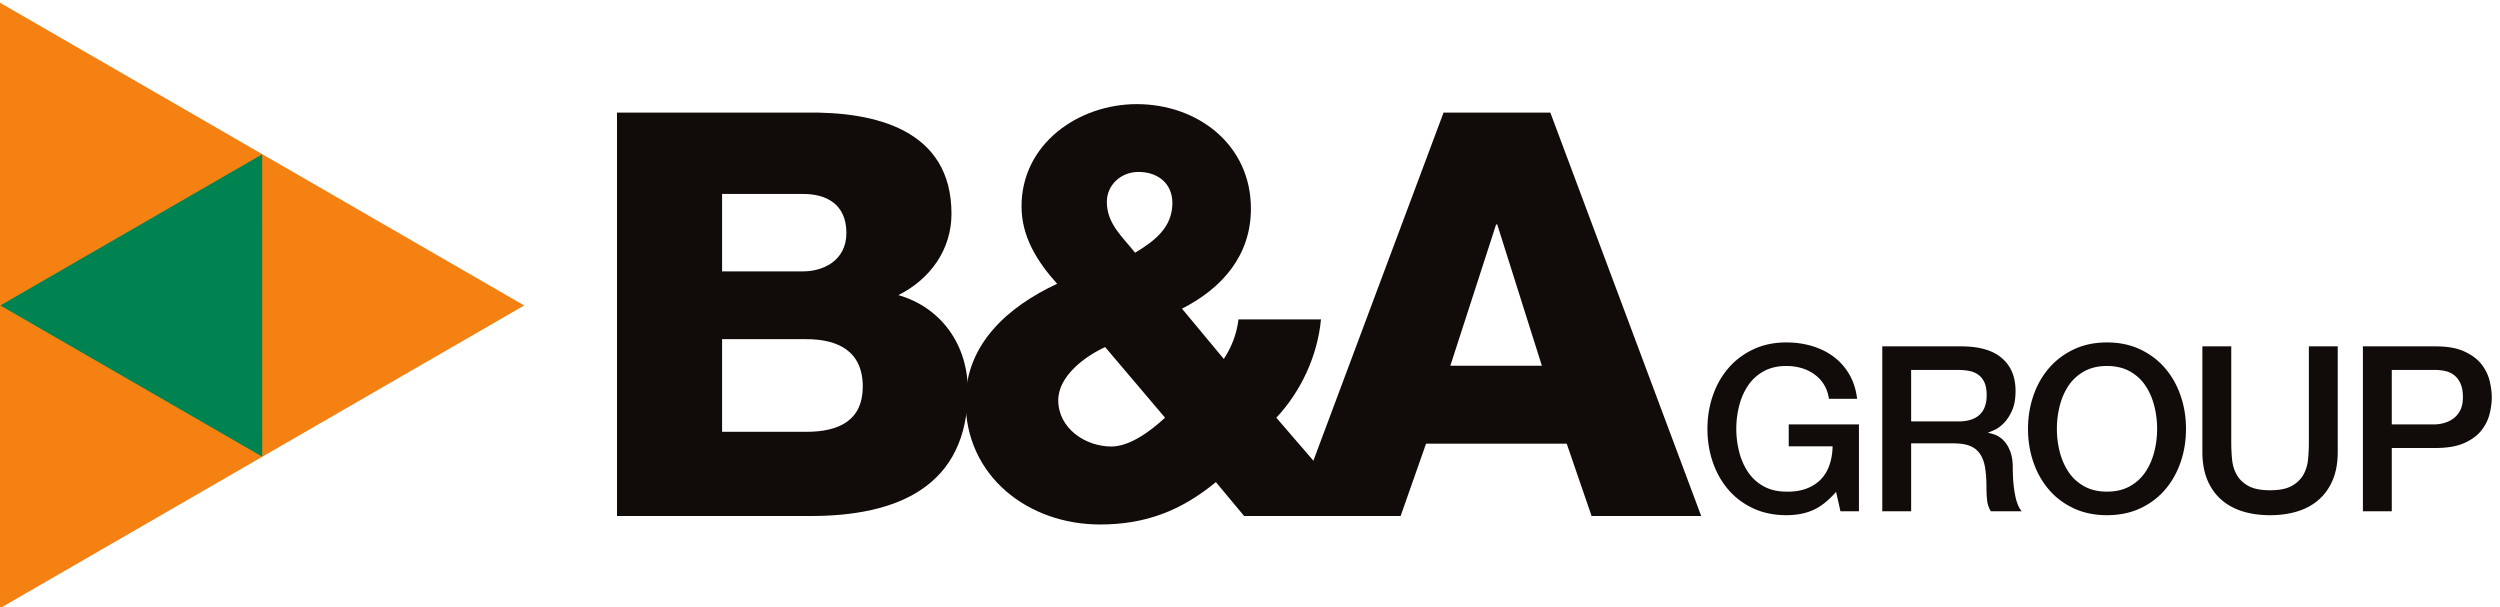
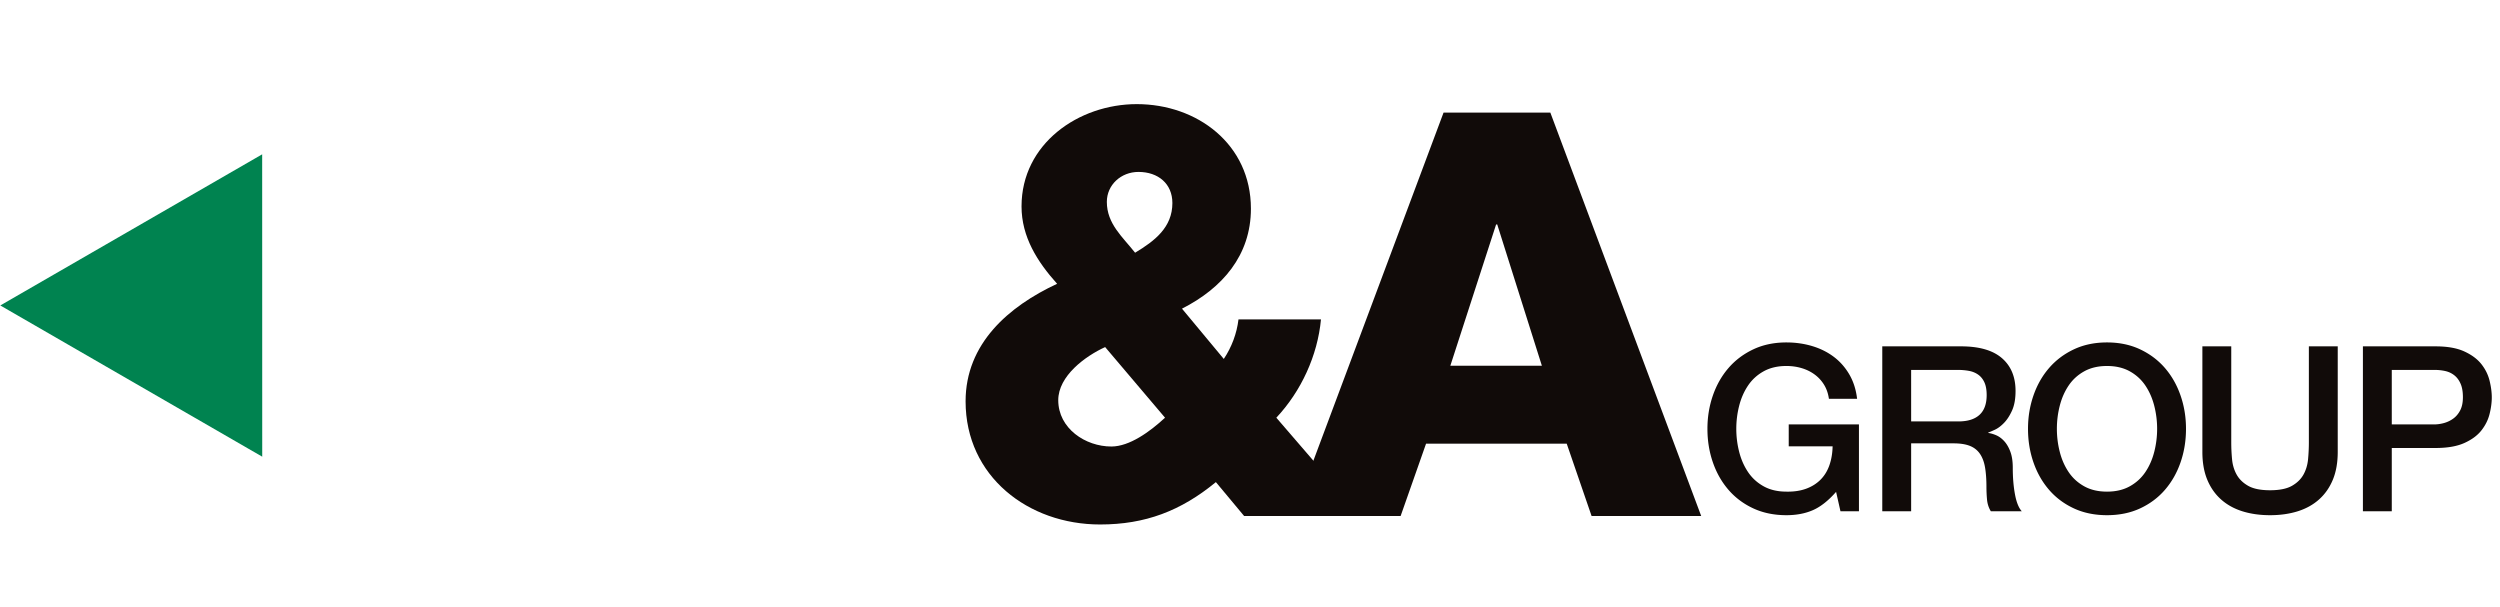
<svg xmlns="http://www.w3.org/2000/svg" class="w-24 h-6 md:w-40 md:h-10" width="594.533" height="144.467" xml:space="preserve" viewBox="0 0 595 144">
-   <path d="M1292.17 315.66h150.64c59.65 0 101.11 21.231 101.11 80.887 0 63.691-44.49 84.926-101.11 84.926h-150.64zm0 287.137h145.58c32.36 0 76.85 17.187 76.85 68.75 0 52.578-37.41 69.766-76.85 69.766h-145.58zm-188.06 284.105h337.69c124.36 2.024 260.86-30.332 260.86-180.98 0-64.707-38.43-117.281-95.04-145.59 76.83-22.242 124.35-88.969 124.35-170.863 0-171.875-126.38-224.453-281.07-224.453h-346.79v721.886" style="fill:#110b09;fill-opacity:1;fill-rule:nonzero;stroke:none" transform="matrix(.133 0 0 -.133 0 144.467)" />
  <path d="M2097.95 725.137c0 34.375-25.28 55.605-60.66 55.605-31.35 0-56.63-23.254-56.63-53.586 0-39.433 28.31-62.683 50.55-90.996 35.39 21.231 66.74 45.5 66.74 88.977zM1977.63 467.32c-35.38-16.179-83.92-51.562-83.92-95.039 0-50.558 48.54-82.91 95.04-82.91 32.35 0 68.75 26.289 96.05 51.563zm198.16-241.64c-62.68-51.563-126.38-75.832-207.25-75.832-128.41 0-240.64 85.937-240.64 220.41 0 103.125 76.84 169.855 163.79 210.297-35.38 39.429-63.69 83.918-63.69 138.511 0 112.227 102.11 183.004 206.25 183.004 108.18 0 204.23-71.789 204.23-187.047 0-83.914-51.57-142.558-123.34-178.953l74.81-89.988c14.15 21.238 23.25 45.5 26.29 70.777h147.61c-6.07-64.707-35.38-128.406-79.88-175.925l151.66-175.918h-209.28l-50.56 60.664" style="fill:#110b09;fill-opacity:1;fill-rule:nonzero;stroke:none" transform="matrix(.133 0 0 -.133 0 144.467)" />
  <path d="M2595.34 433.949h163.8l-79.87 252.766h-2.03zm-12.13 452.953h191.09l269.95-721.886h-196.14l-44.49 129.414h-251.74l-45.5-129.414h-193.12l269.95 721.886M3326.54 173.5h-33.06l-7.85 34.719c-13.79-15.703-27.56-26.594-41.34-32.649-13.78-6.062-29.62-9.09-47.53-9.09-22.04 0-41.82 4.063-59.31 12.188-17.5 8.125-32.31 19.219-44.43 33.27-12.13 14.054-21.43 30.441-27.9 49.179-6.48 18.742-9.71 38.711-9.71 59.934 0 20.937 3.23 40.781 9.71 59.519 6.47 18.731 15.77 35.129 27.9 49.18 12.12 14.055 26.93 25.211 44.43 33.477 17.49 8.265 37.27 12.402 59.31 12.402 15.97 0 31.21-2.137 45.67-6.406 14.46-4.278 27.35-10.61 38.64-19.012 11.3-8.41 20.67-18.945 28.11-31.621 7.44-12.676 12.12-27.277 14.05-43.809h-50.42c-1.38 9.637-4.34 18.114-8.88 25.418-4.55 7.297-10.28 13.43-17.16 18.391-6.89 4.961-14.61 8.68-23.15 11.16-8.54 2.48-17.5 3.723-26.86 3.723-15.71 0-29.28-3.176-40.72-9.504-11.43-6.348-20.73-14.813-27.89-25.418-7.16-10.617-12.47-22.668-15.91-36.172-3.45-13.496-5.17-27.277-5.17-41.328 0-14.055 1.72-27.832 5.17-41.328 3.44-13.508 8.75-25.559 15.91-36.164 7.16-10.614 16.46-19.082 27.89-25.418 11.44-6.348 25.01-9.512 40.72-9.512 13.23-.274 24.93 1.453 35.13 5.164 10.19 3.723 18.8 9.102 25.83 16.125 7.03 7.031 12.33 15.633 15.91 25.828 3.59 10.195 5.51 21.496 5.79 33.899h-78.53v39.257h125.65V173.5M3419.94 334.281h84.73c16.53 0 29.06 3.926 37.61 11.778 8.54 7.851 12.81 19.629 12.81 35.332 0 9.367-1.38 17.011-4.13 22.941-2.76 5.926-6.55 10.535-11.37 13.848-4.82 3.308-10.33 5.508-16.53 6.609-6.19 1.106-12.6 1.652-19.22 1.652h-83.9zm-51.66 134.321h140.94c32.5 0 56.89-7.024 73.15-21.079 16.25-14.05 24.39-33.621 24.39-58.691 0-14.051-2.07-25.691-6.2-34.922-4.13-9.238-8.96-16.68-14.47-22.324-5.51-5.645-10.95-9.707-16.32-12.188-5.38-2.48-9.3-4.128-11.78-4.96v-.829c4.4-.546 9.15-1.925 14.26-4.132 5.09-2.207 9.84-5.723 14.25-10.536 4.41-4.824 8.06-11.093 10.95-18.808 2.9-7.715 4.35-17.356 4.35-28.926 0-17.363 1.3-33.137 3.92-47.324 2.62-14.199 6.68-24.328 12.19-30.383h-55.38c-3.86 6.34-6.13 13.359-6.82 21.074-.69 7.715-1.03 15.156-1.03 22.324 0 13.497-.83 25.137-2.48 34.922-1.65 9.778-4.69 17.91-9.09 24.387-4.42 6.473-10.4 11.231-17.98 14.258-7.58 3.027-17.3 4.551-29.14 4.551h-76.05V173.5h-51.66v295.102M3770.43 433.473c-15.71 0-29.29-3.176-40.71-9.504-11.44-6.348-20.75-14.813-27.9-25.418-7.17-10.617-12.47-22.668-15.91-36.172-3.46-13.496-5.17-27.277-5.17-41.328 0-14.055 1.71-27.832 5.17-41.328 3.44-13.508 8.74-25.559 15.91-36.164 7.15-10.614 16.46-19.082 27.9-25.418 11.42-6.348 25-9.512 40.71-9.512 15.7 0 29.27 3.164 40.7 9.512 11.44 6.336 20.74 14.804 27.9 25.418 7.17 10.605 12.46 22.656 15.92 36.164a166.681 166.681 0 0 1 5.17 41.328c0 14.051-1.73 27.832-5.17 41.328-3.46 13.504-8.75 25.555-15.92 36.172-7.16 10.605-16.46 19.07-27.9 25.418-11.43 6.328-25 9.504-40.7 9.504zm0 42.156c22.04 0 41.81-4.137 59.31-12.402 17.49-8.266 32.3-19.422 44.43-33.477 12.12-14.051 21.42-30.449 27.89-49.18 6.48-18.738 9.72-38.582 9.72-59.519 0-21.223-3.24-41.192-9.72-59.934-6.47-18.738-15.77-35.125-27.89-49.179-12.13-14.051-26.94-25.145-44.43-33.27-17.5-8.125-37.27-12.188-59.31-12.188-22.05 0-41.82 4.063-59.32 12.188s-32.3 19.219-44.42 33.27c-12.13 14.054-21.44 30.441-27.9 49.179-6.48 18.742-9.72 38.711-9.72 59.934 0 20.937 3.24 40.781 9.72 59.519 6.46 18.731 15.77 35.129 27.9 49.18 12.12 14.055 26.92 25.211 44.42 33.477 17.5 8.265 37.27 12.402 59.32 12.402M3941.11 468.602h51.66V296.664c0-9.922.48-19.98 1.45-30.164.97-10.207 3.72-19.367 8.27-27.492 4.54-8.125 11.43-14.813 20.66-20.047s22.25-7.852 39.06-7.852c16.8 0 29.82 2.618 39.06 7.852 9.23 5.234 16.12 11.922 20.66 20.047 4.55 8.125 7.3 17.285 8.28 27.492.95 10.184 1.44 20.242 1.44 30.164v171.938h51.66V279.723c0-19.016-2.89-35.547-8.68-49.602-5.78-14.051-13.99-25.828-24.59-35.332-10.61-9.512-23.35-16.609-38.23-21.289-14.88-4.676-31.41-7.02-49.6-7.02s-34.72 2.344-49.59 7.02c-14.89 4.68-27.63 11.777-38.24 21.289-10.61 9.504-18.8 21.281-24.59 35.332-5.79 14.055-8.68 30.586-8.68 49.602v188.879M4280.02 328.902h75.63c5.79 0 11.71.828 17.78 2.481a51.225 51.225 0 0 1 16.74 8.066c5.09 3.711 9.22 8.672 12.4 14.871 3.16 6.203 4.74 13.985 4.74 23.352 0 9.648-1.37 17.637-4.13 23.973-2.75 6.339-6.47 11.367-11.16 15.089-4.69 3.719-10.06 6.258-16.11 7.645-6.07 1.379-12.55 2.062-19.43 2.062h-76.46zm-51.66 139.7h130.18c20.94 0 38.03-3.036 51.25-9.09 13.23-6.067 23.42-13.645 30.59-22.731 7.16-9.101 12.05-19.011 14.68-29.765 2.61-10.743 3.92-20.664 3.92-29.754 0-9.094-1.31-18.946-3.92-29.551-2.63-10.606-7.52-20.461-14.68-29.551-7.17-9.094-17.36-16.601-30.59-22.531-13.22-5.926-30.31-8.887-51.25-8.887h-78.52V173.5h-51.66v295.102" style="fill:#110b09;fill-opacity:1;fill-rule:nonzero;stroke:none" transform="matrix(.133 0 0 -.133 0 144.467)" />
-   <path d="M0 1083.52V0l937.996 541.762z" style="fill:#f58113;fill-opacity:1;fill-rule:nonzero;stroke:none" transform="matrix(.133 0 0 -.133 0 144.467)" />
  <path d="m.547 541.801 468.699-270.625-.098 541.074Z" style="fill:#008350;fill-opacity:1;fill-rule:nonzero;stroke:none" transform="matrix(.133 0 0 -.133 0 144.467)" />
</svg>